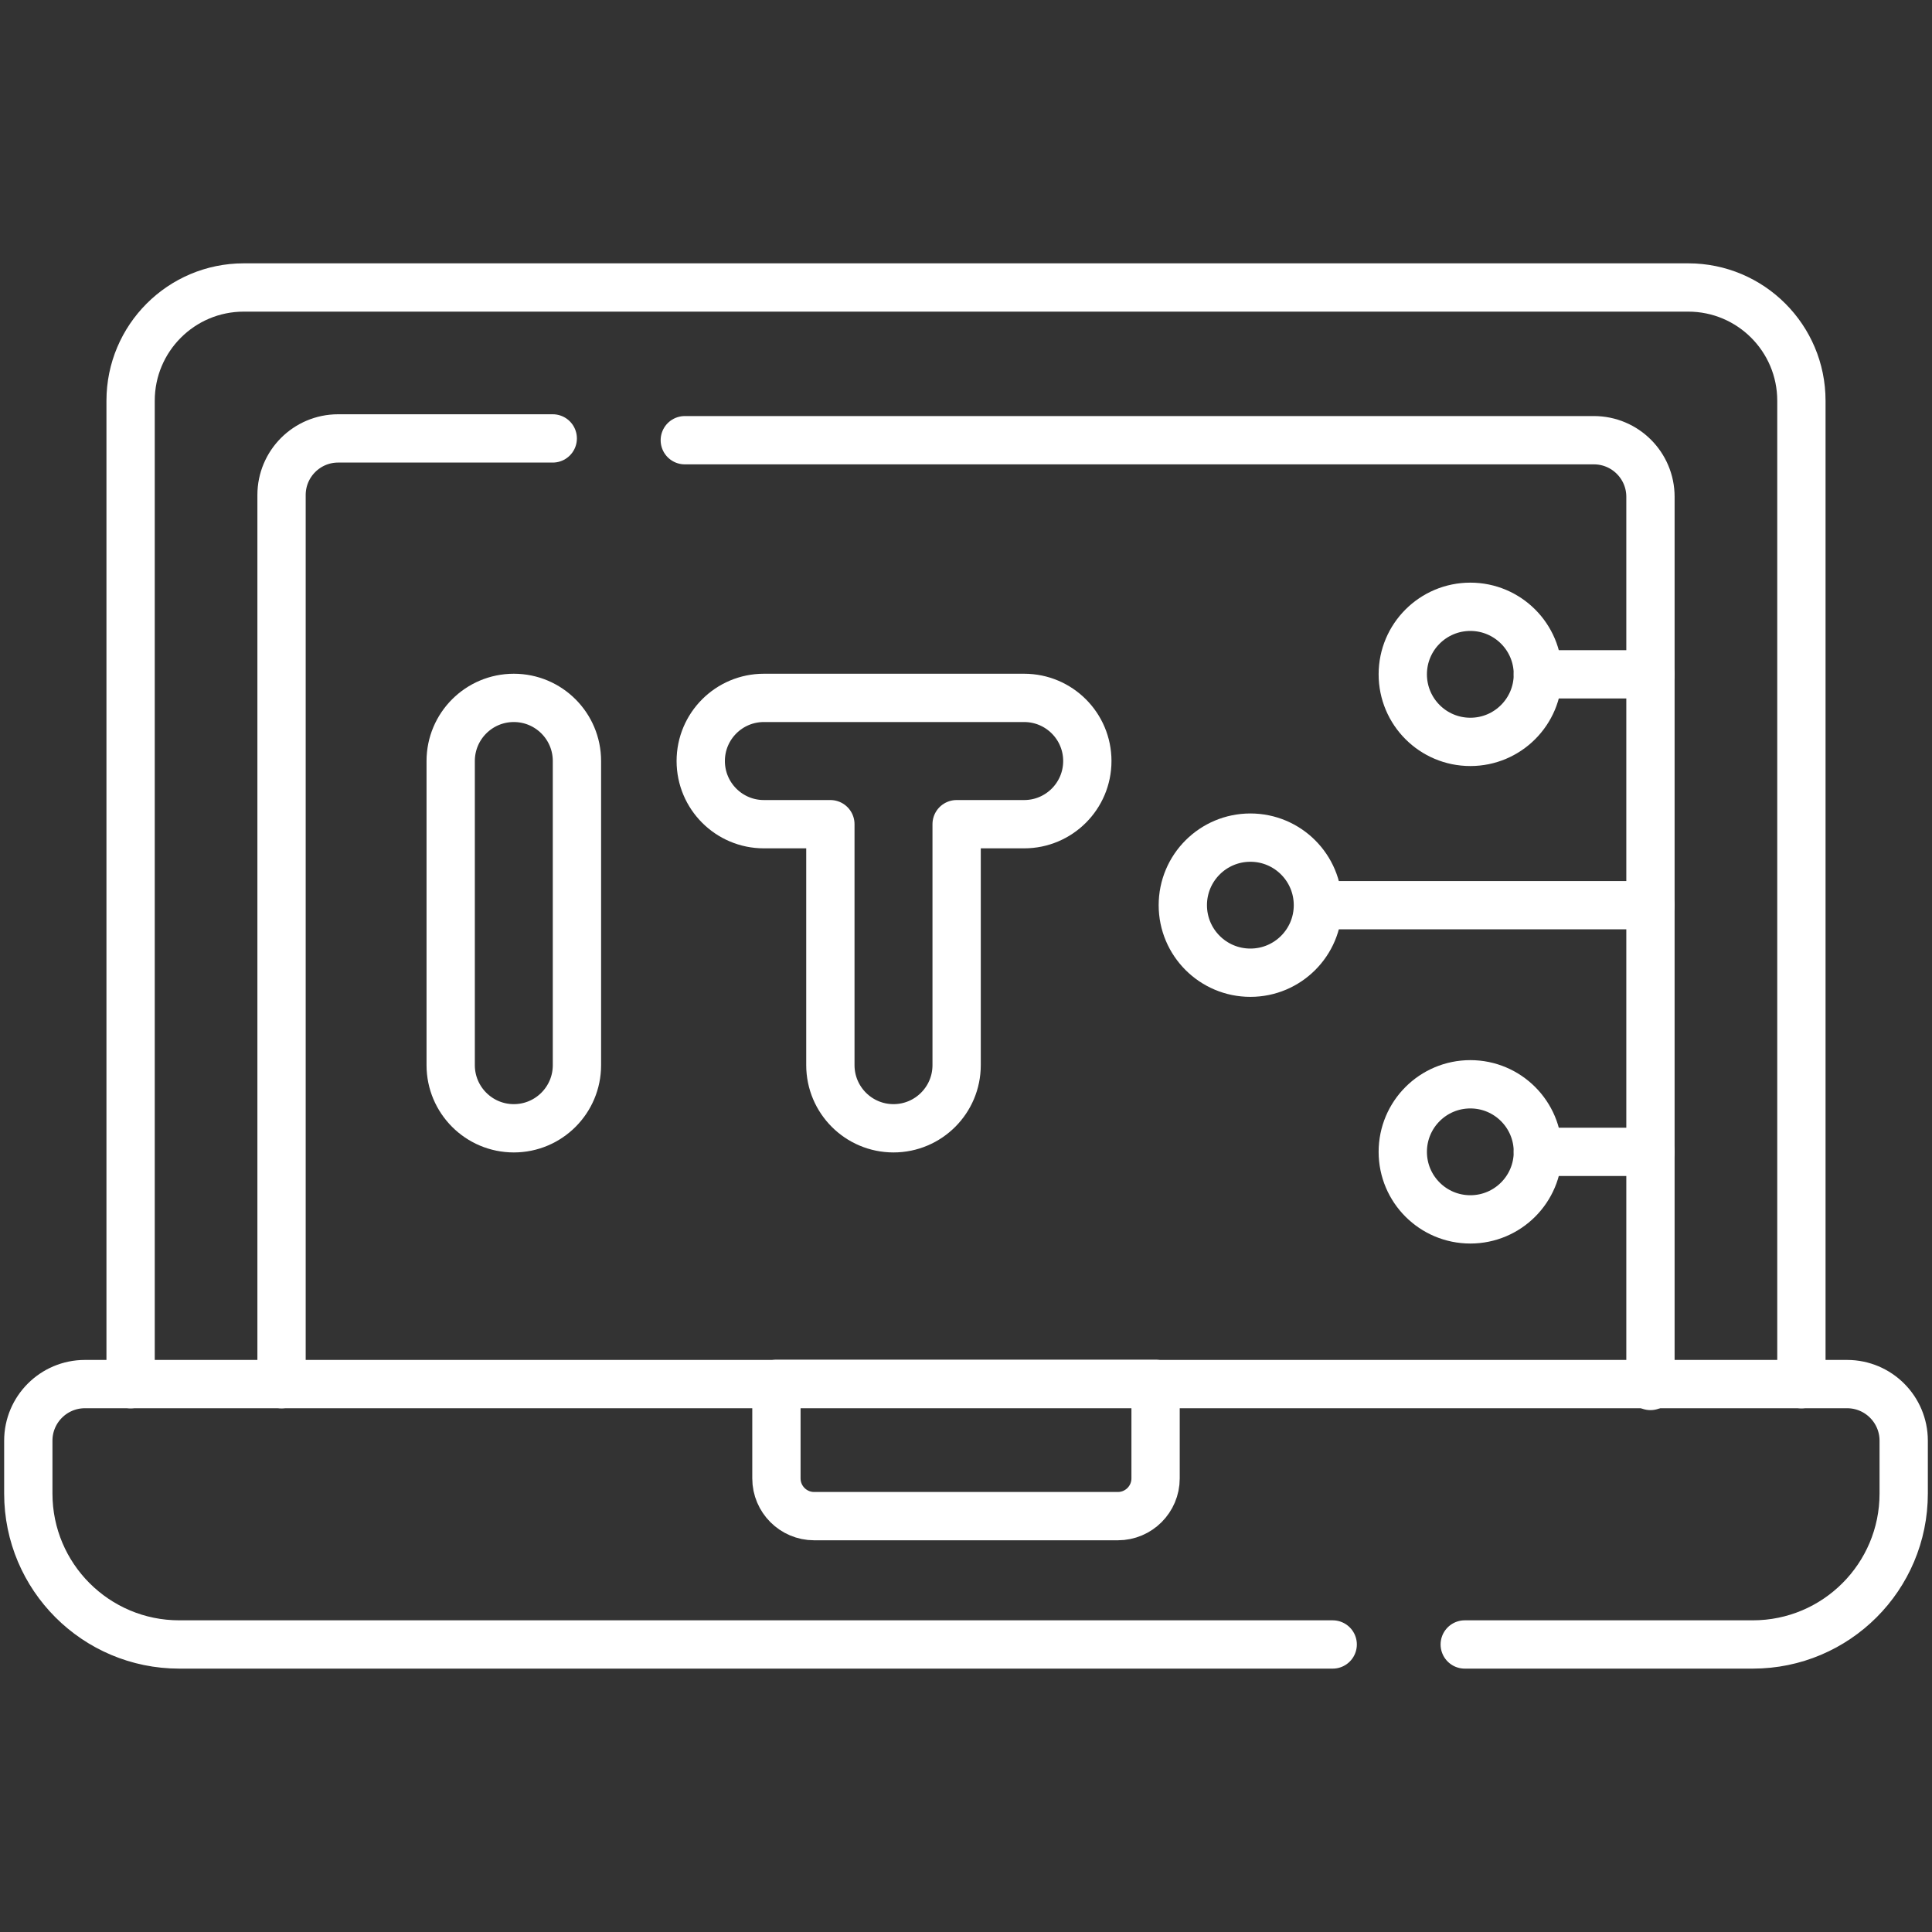
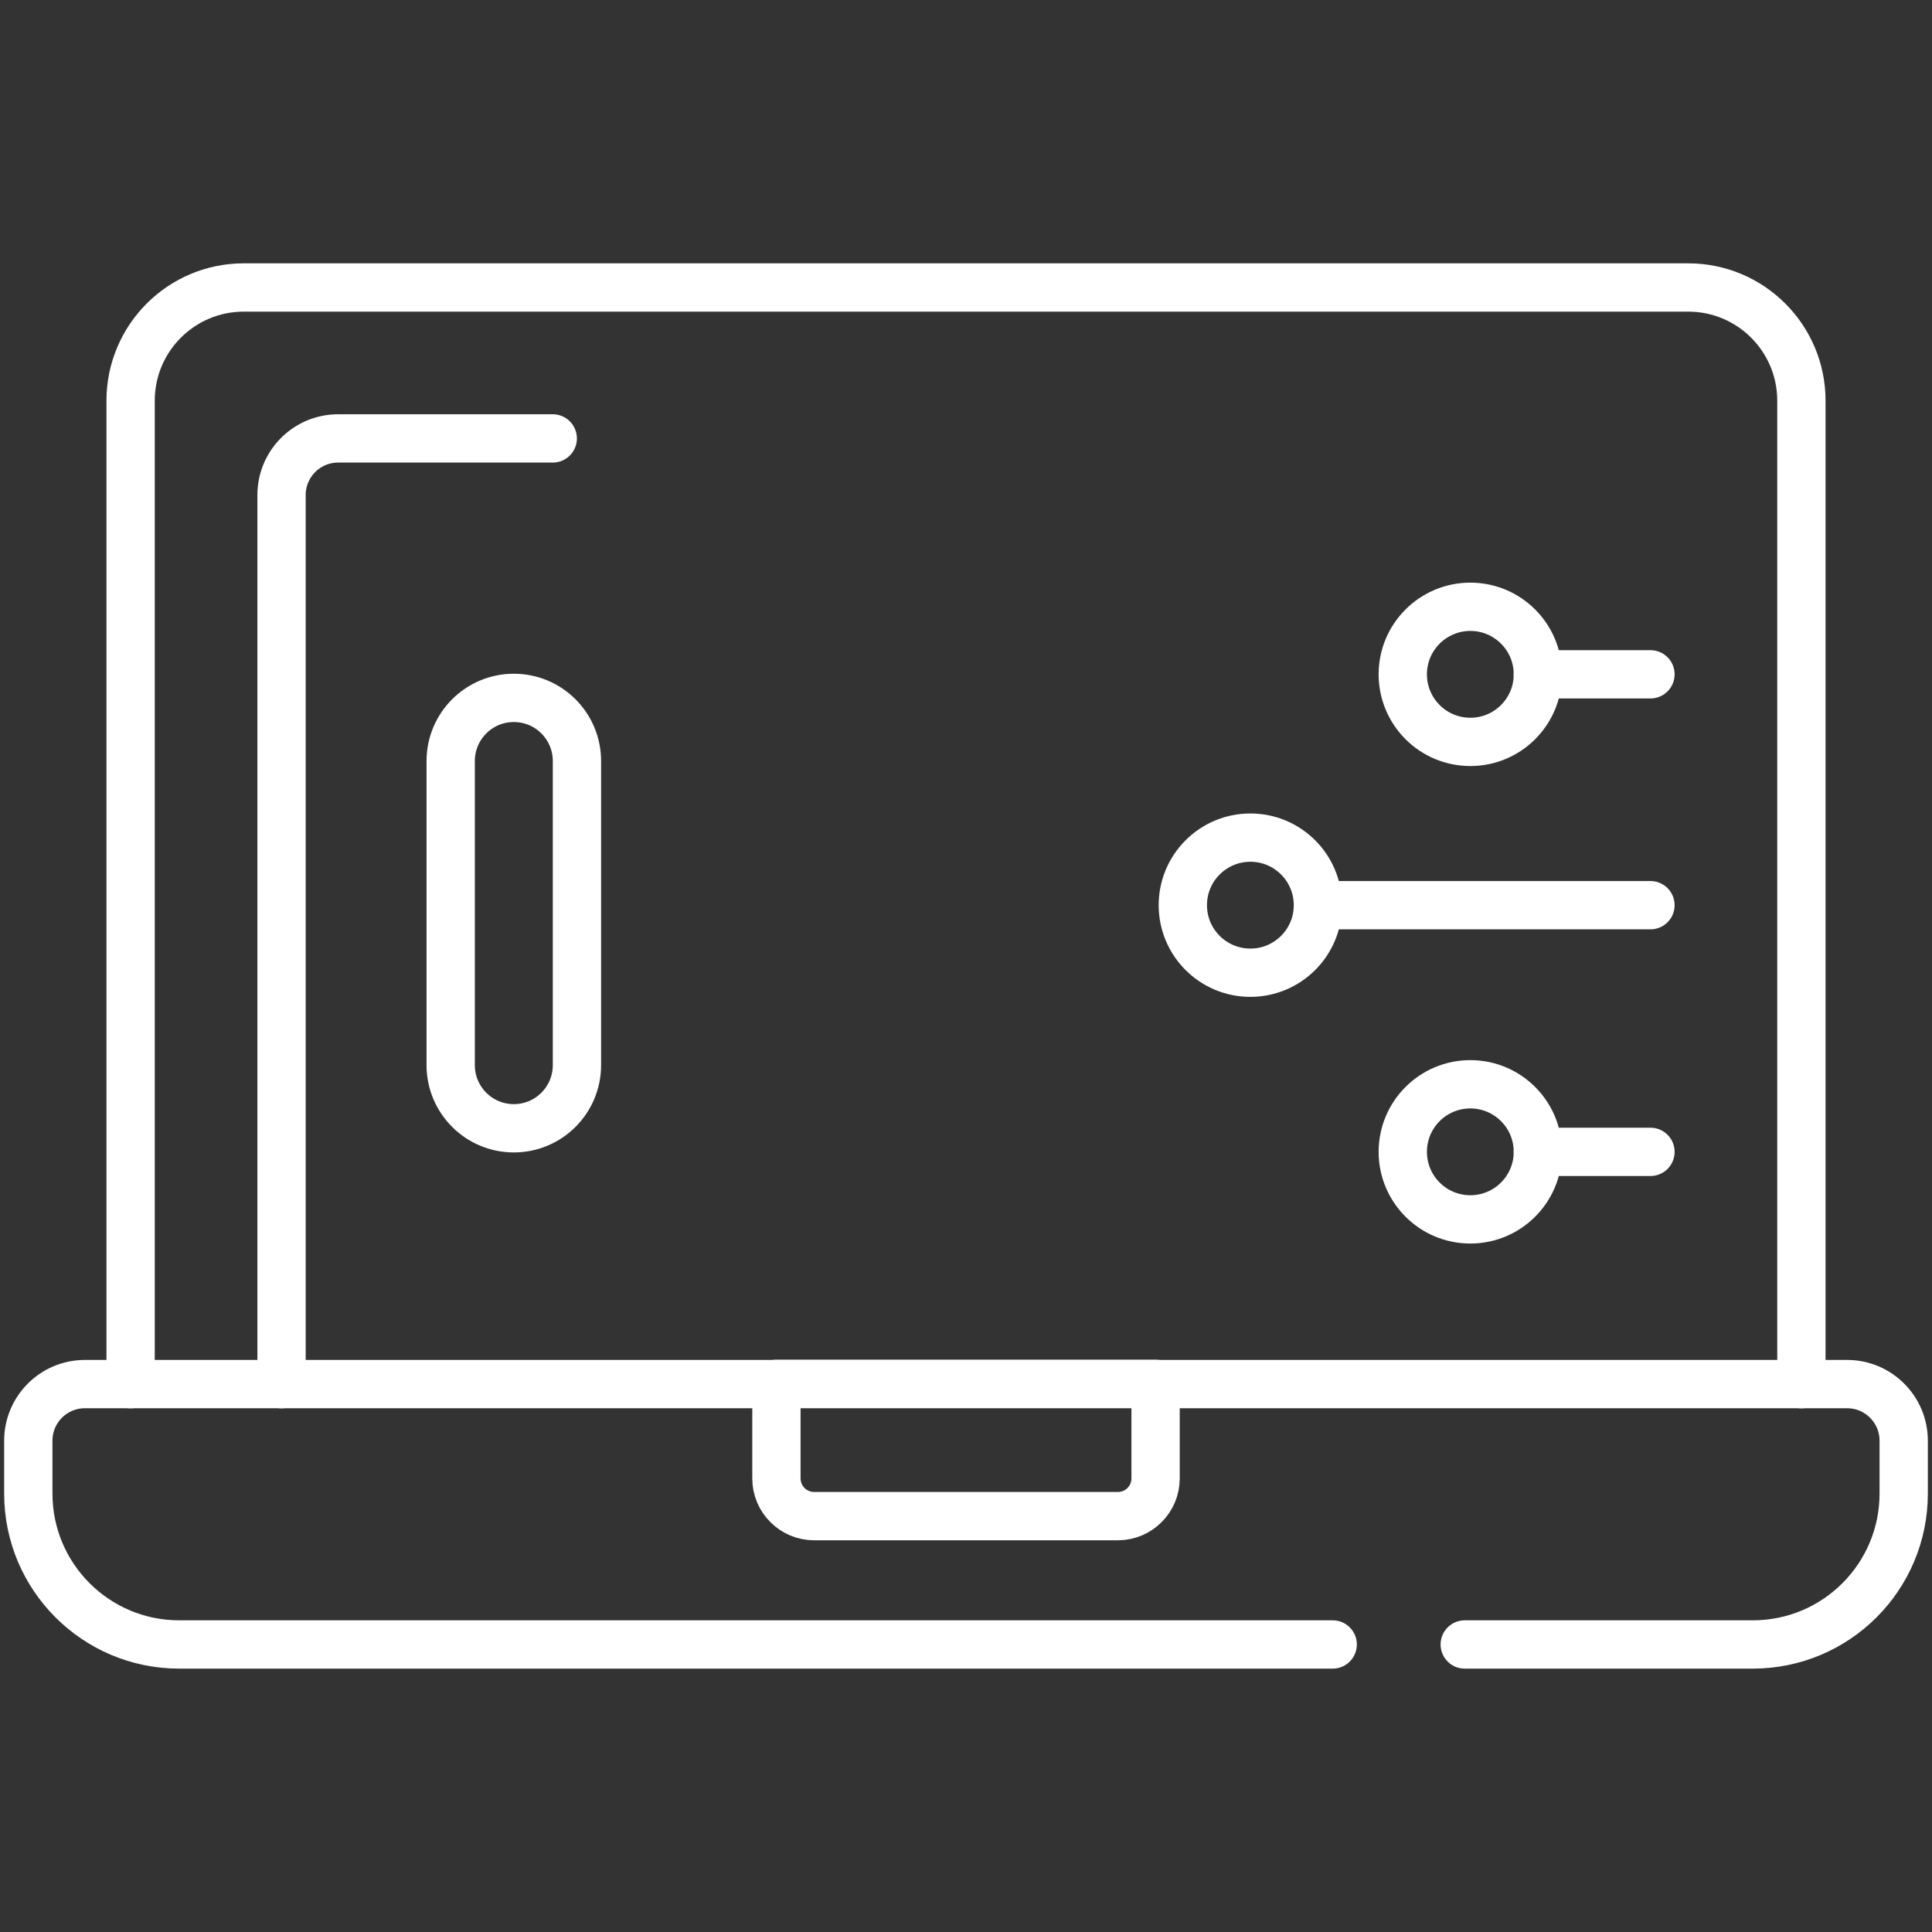
<svg xmlns="http://www.w3.org/2000/svg" width="40" height="40" viewBox="0 0 40 40" fill="none">
  <rect x="0" y="0" width="40" height="40" fill="#333333" stroke="none" />
  <path d="M2.704 28.658V8.296C2.704 7.002 3.753 5.952 5.047 5.952H34.953C36.247 5.952 37.296 7.002 37.296 8.296V28.658" stroke="white" stroke-miterlimit="10" stroke-linecap="round" stroke-linejoin="round" />
-   <path d="M14.178 9.114H32.999C33.647 9.114 34.171 9.639 34.171 10.286V28.695" stroke="white" stroke-miterlimit="10" stroke-linecap="round" stroke-linejoin="round" />
  <path d="M5.829 28.658V10.249C5.829 9.602 6.353 9.077 7.001 9.077H11.444" stroke="white" stroke-miterlimit="10" stroke-linecap="round" stroke-linejoin="round" />
  <path d="M27.592 34.047H3.711C1.985 34.047 0.586 32.648 0.586 30.922V29.828C0.586 29.181 1.111 28.656 1.758 28.656H38.242C38.889 28.656 39.414 29.181 39.414 29.828V30.922C39.414 32.648 38.015 34.047 36.289 34.047H30.326" stroke="white" stroke-miterlimit="10" stroke-linecap="round" stroke-linejoin="round" />
  <path d="M23.144 31.39H16.856C16.425 31.39 16.075 31.04 16.075 30.609V28.652H23.925V30.609C23.925 31.04 23.575 31.39 23.144 31.39Z" stroke="white" stroke-miterlimit="10" stroke-linecap="round" stroke-linejoin="round" />
  <path d="M10.638 14.449C9.916 14.449 9.331 15.034 9.331 15.756V22.053C9.331 22.774 9.916 23.36 10.638 23.36C11.36 23.36 11.945 22.774 11.945 22.053V15.756C11.945 15.034 11.36 14.449 10.638 14.449Z" stroke="white" stroke-miterlimit="10" stroke-linecap="round" stroke-linejoin="round" />
-   <path d="M21.204 14.449H15.815C15.093 14.449 14.508 15.034 14.508 15.756C14.508 16.478 15.093 17.064 15.815 17.064H17.192V22.053C17.192 22.774 17.777 23.36 18.499 23.36C19.221 23.36 19.806 22.774 19.806 22.053V17.064H21.204C21.926 17.064 22.512 16.478 22.512 15.756C22.512 15.034 21.926 14.449 21.204 14.449Z" stroke="white" stroke-miterlimit="10" stroke-linecap="round" stroke-linejoin="round" />
  <path d="M27.466 18.741H34.171" stroke="white" stroke-miterlimit="10" stroke-linecap="round" stroke-linejoin="round" />
  <path d="M31.84 13.961H34.171" stroke="white" stroke-miterlimit="10" stroke-linecap="round" stroke-linejoin="round" />
  <path d="M25.888 20.139C26.66 20.139 27.286 19.513 27.286 18.741C27.286 17.968 26.66 17.342 25.888 17.342C25.115 17.342 24.489 17.968 24.489 18.741C24.489 19.513 25.115 20.139 25.888 20.139Z" stroke="white" stroke-miterlimit="10" stroke-linecap="round" stroke-linejoin="round" />
  <path d="M30.442 15.36C31.214 15.36 31.84 14.734 31.84 13.961C31.84 13.189 31.214 12.563 30.442 12.563C29.669 12.563 29.043 13.189 29.043 13.961C29.043 14.734 29.669 15.36 30.442 15.36Z" stroke="white" stroke-miterlimit="10" stroke-linecap="round" stroke-linejoin="round" />
  <path d="M31.84 23.848H34.171" stroke="white" stroke-miterlimit="10" stroke-linecap="round" stroke-linejoin="round" />
  <path d="M30.442 25.246C31.214 25.246 31.84 24.62 31.84 23.848C31.84 23.075 31.214 22.449 30.442 22.449C29.669 22.449 29.043 23.075 29.043 23.848C29.043 24.62 29.669 25.246 30.442 25.246Z" stroke="white" stroke-miterlimit="10" stroke-linecap="round" stroke-linejoin="round" />
</svg>